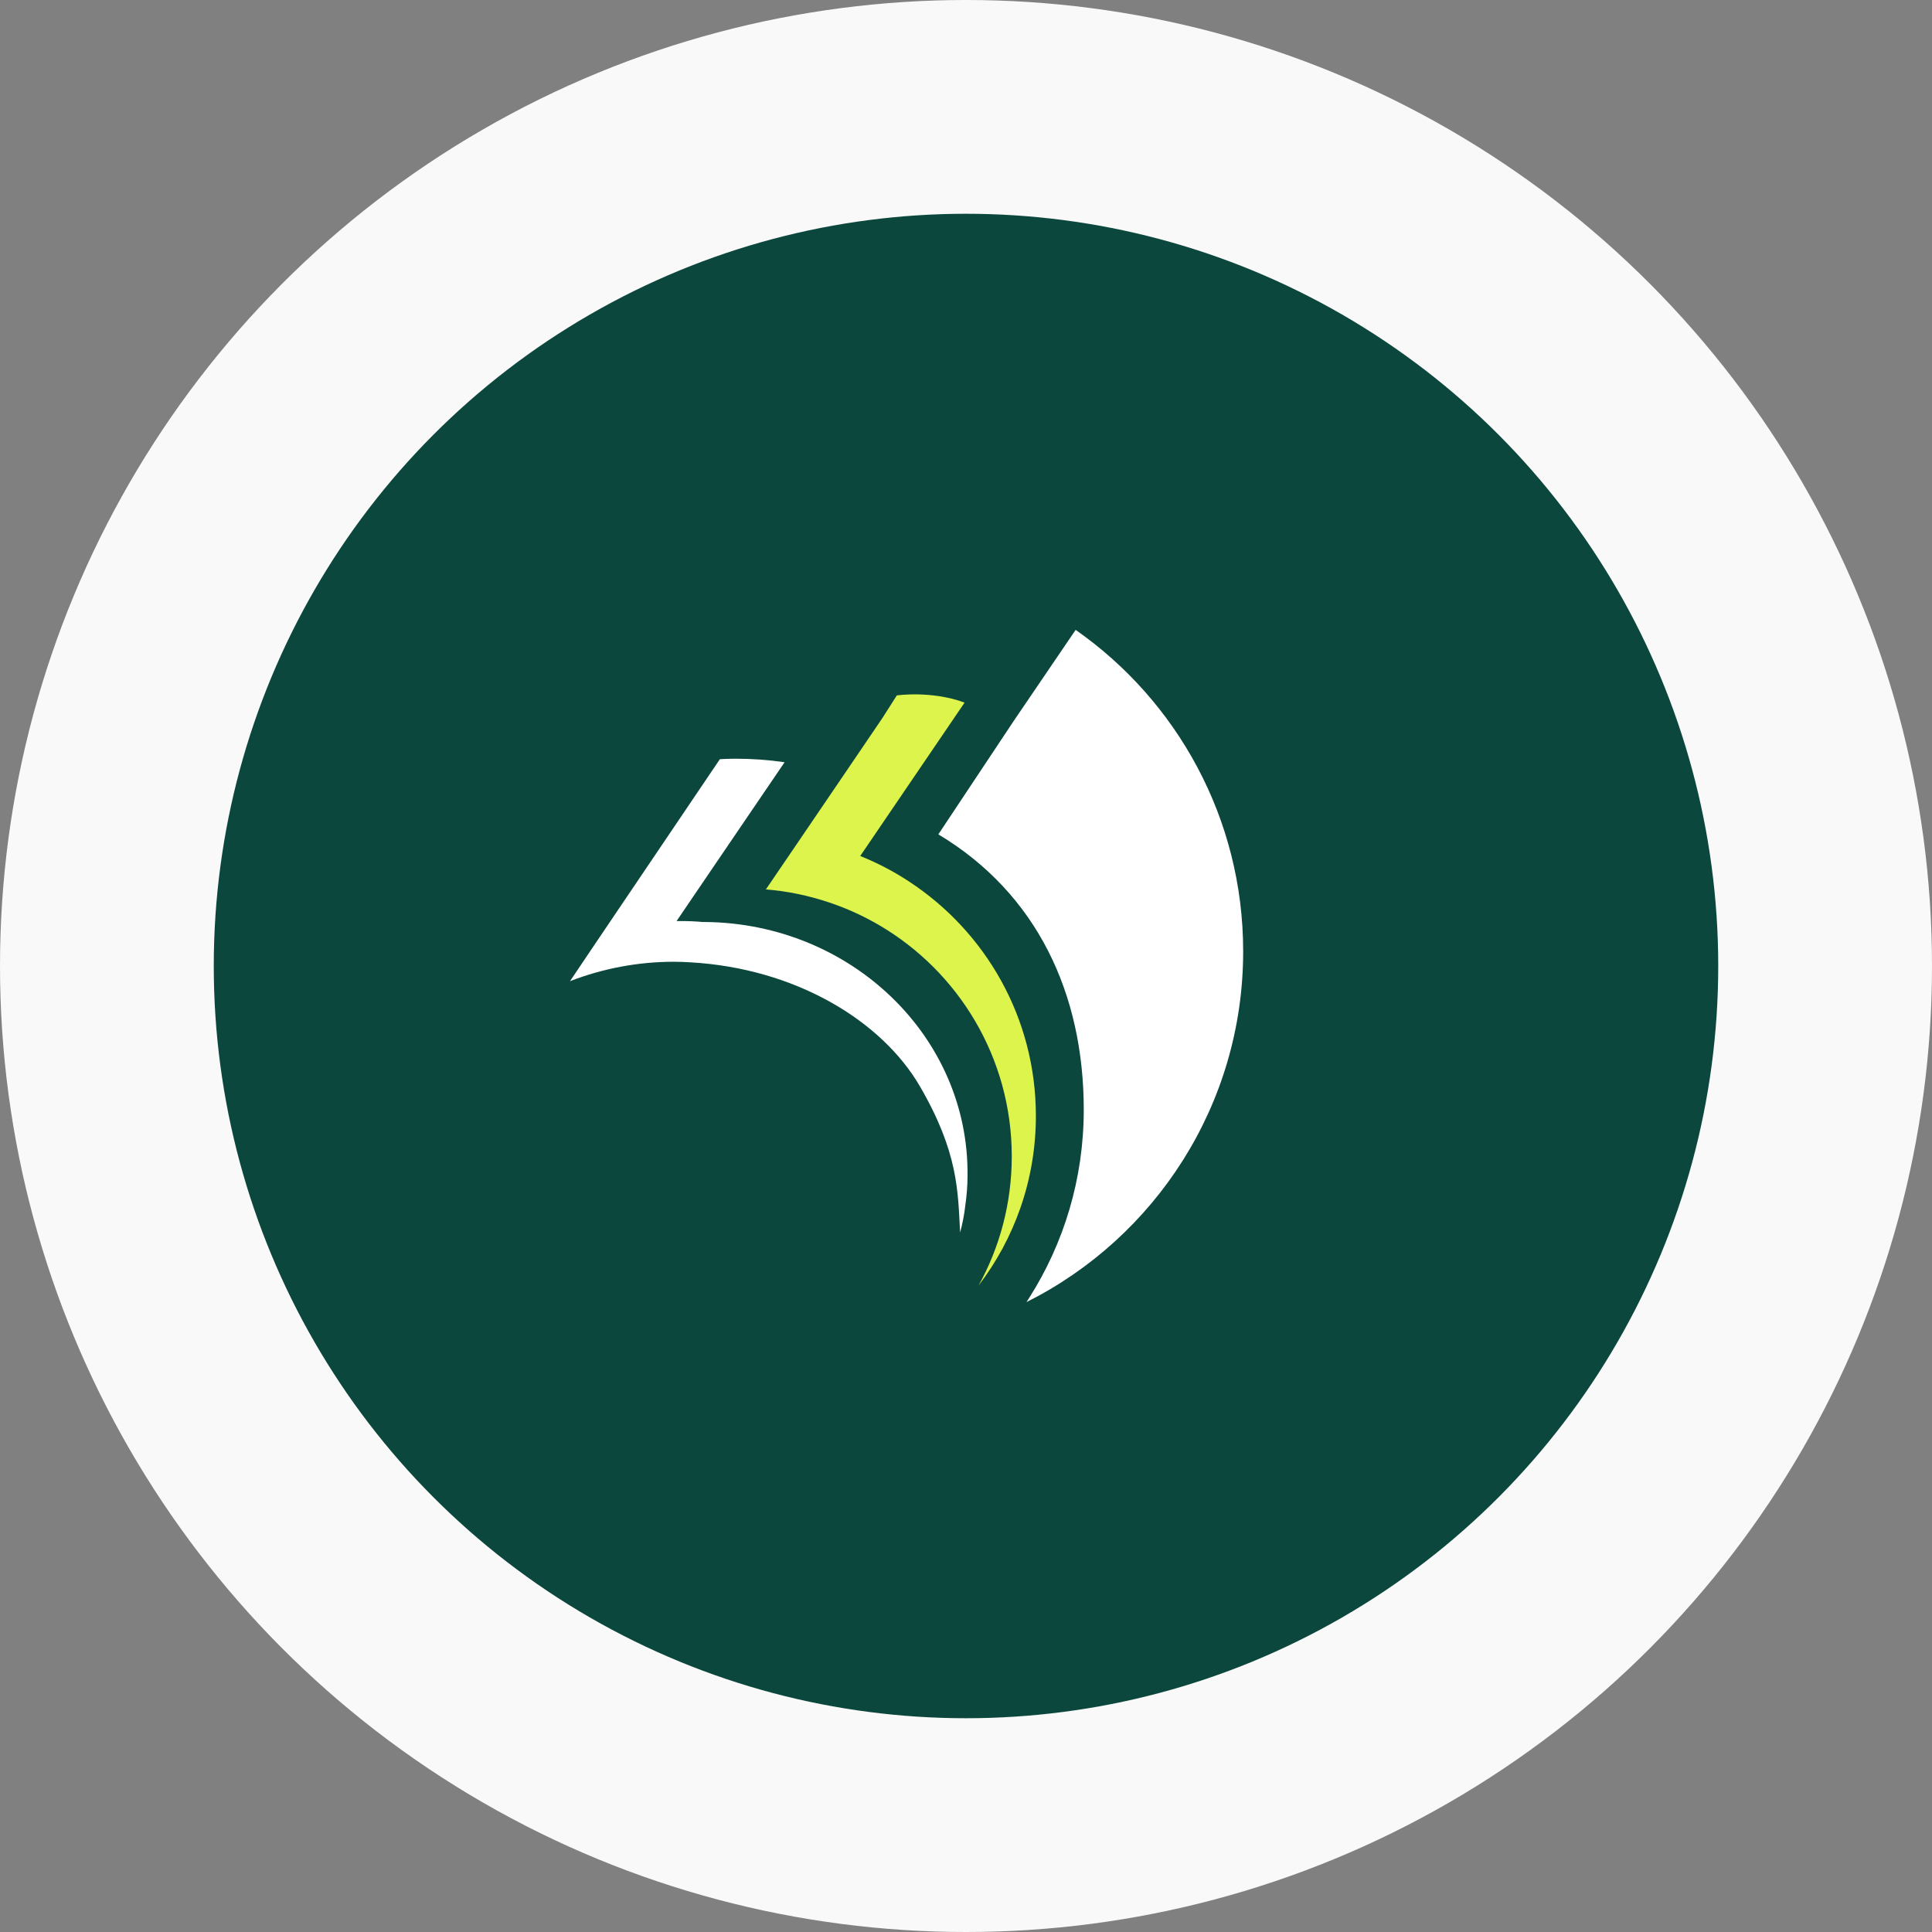
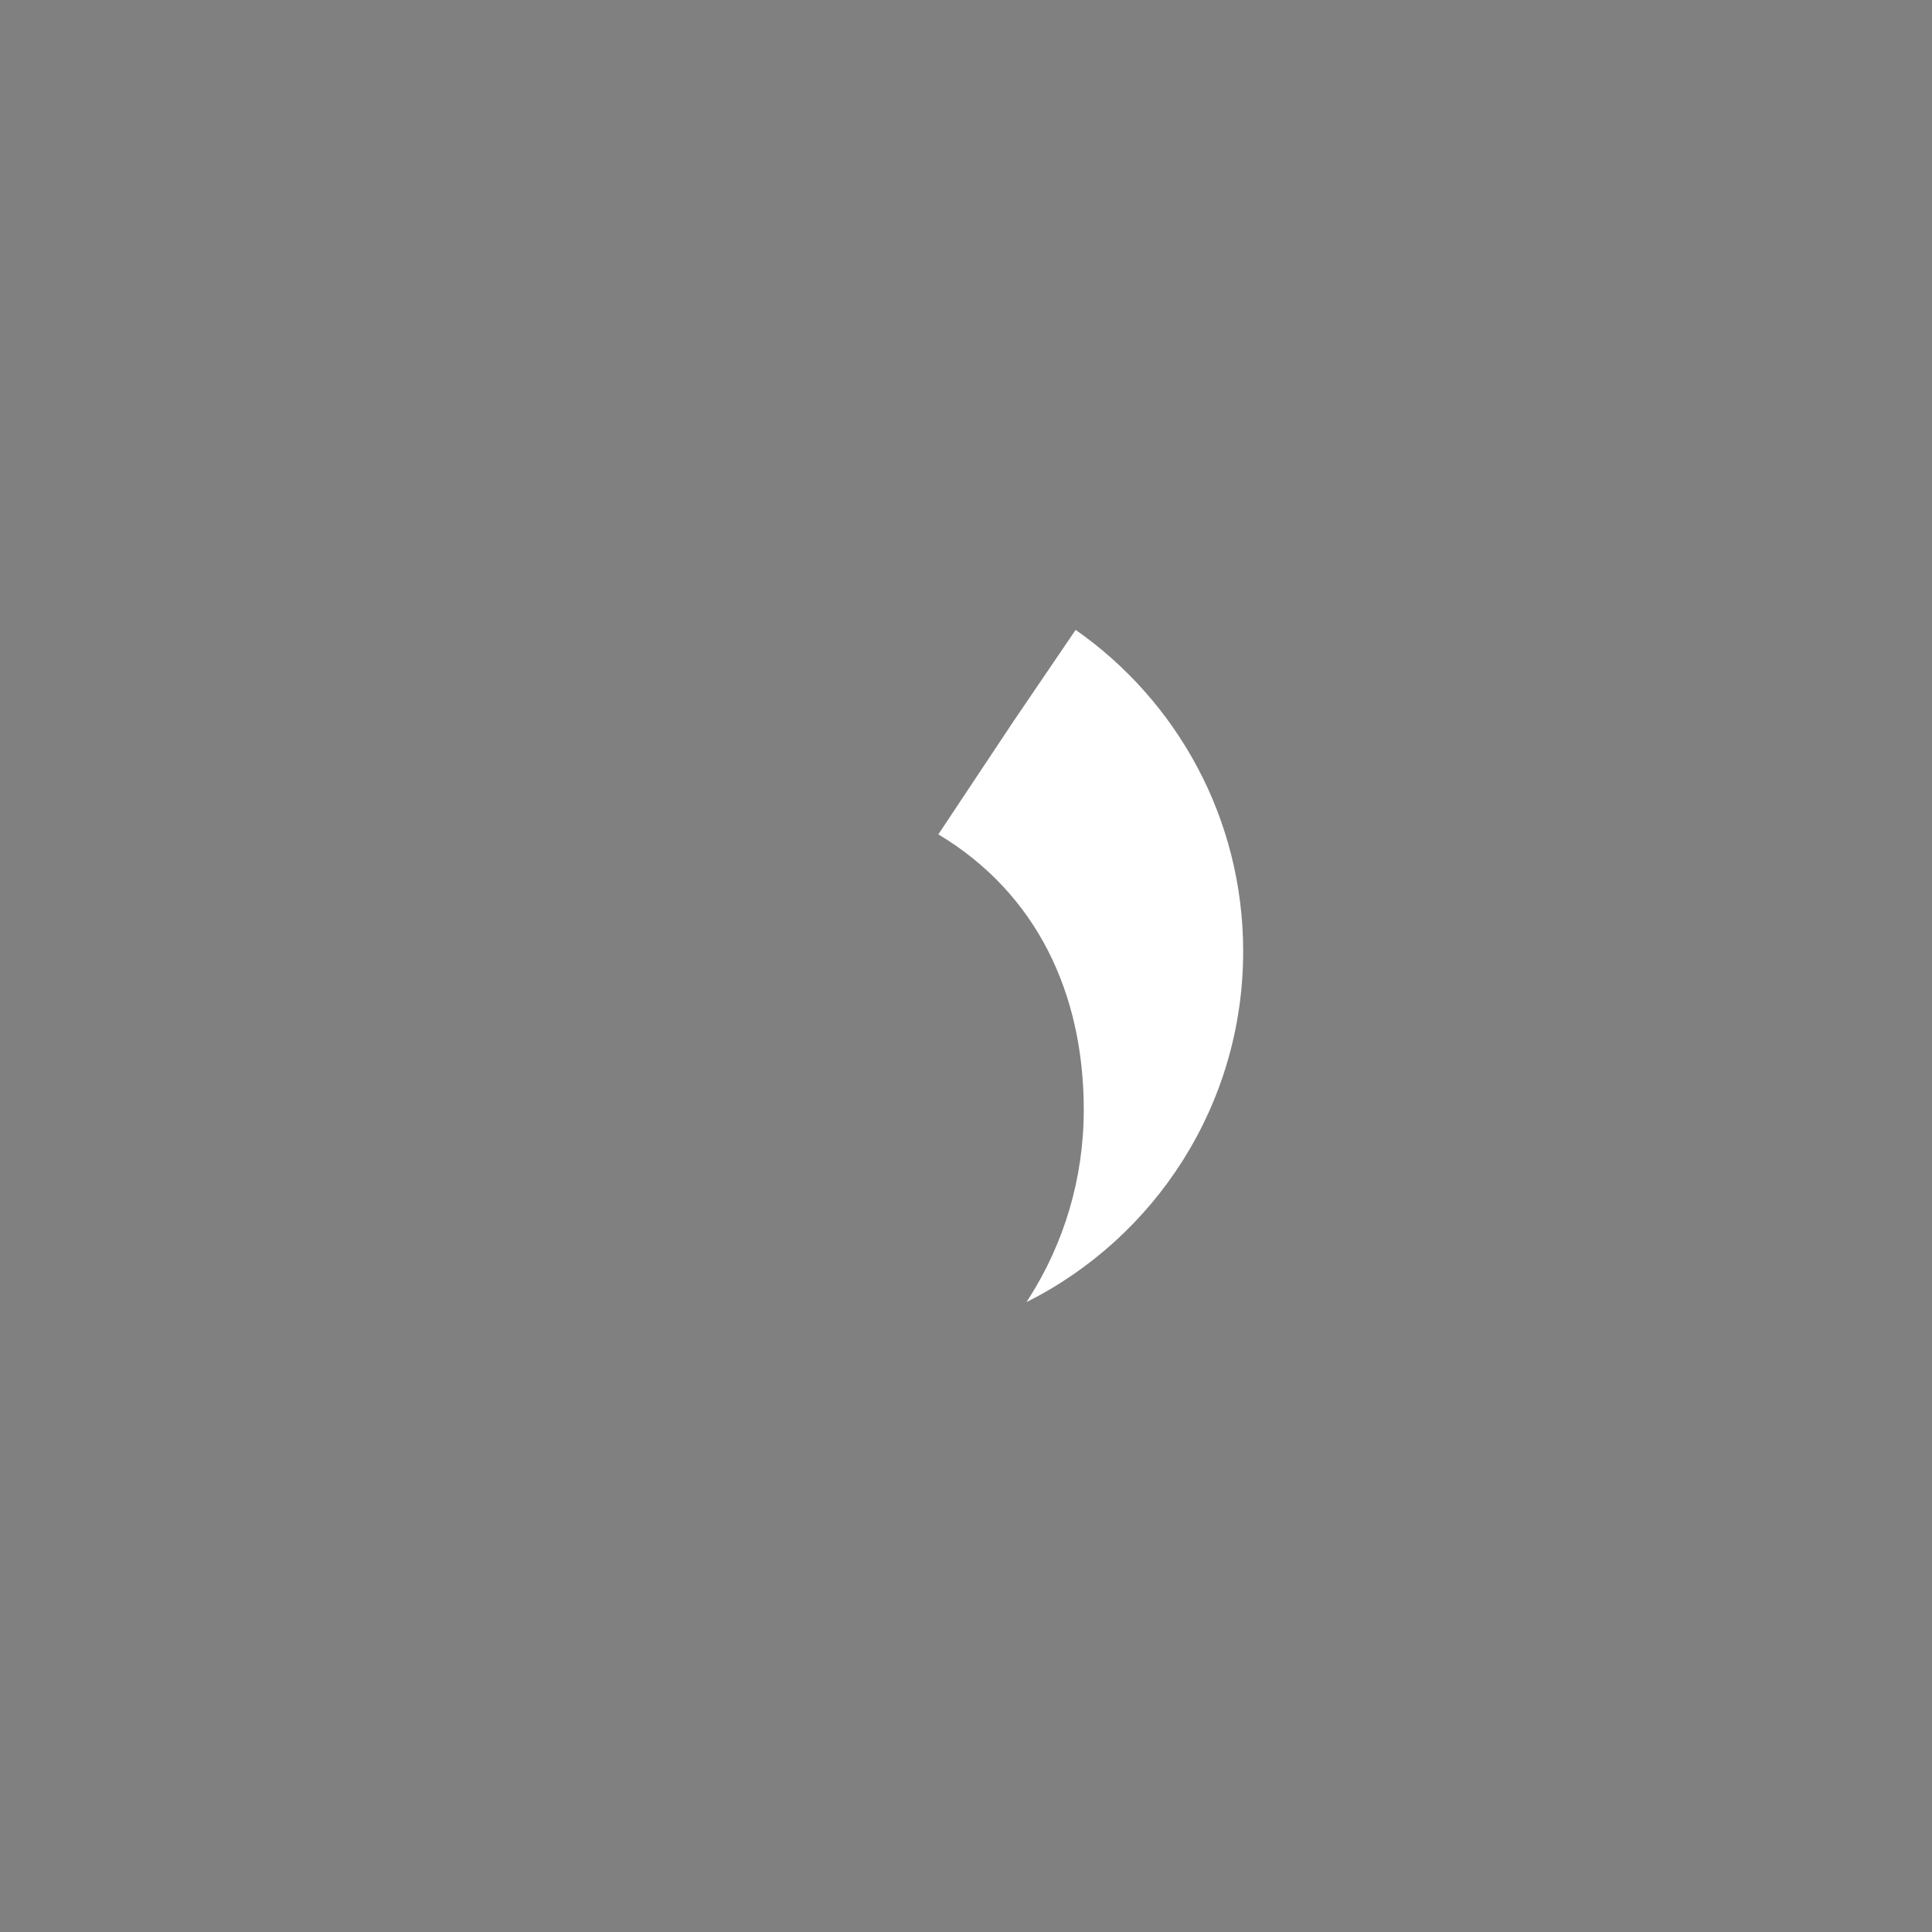
<svg xmlns="http://www.w3.org/2000/svg" id="Camada_2" viewBox="0 0 164.22 164.22">
  <rect x="0" y="0" width="164.22" height="164.22" fill="#808080" stroke="none" />
  <defs>
    <style>      .cls-1, .cls-2 {        fill: #fff;      }      .cls-2, .cls-3 {        fill-rule: evenodd;      }      .cls-3 {        fill: #ddf44d;      }      .cls-4 {        fill: #f9f9f9;      }      .cls-5 {        fill: #0b473c;      }    </style>
  </defs>
  <g id="_Ñëîé_1" data-name="Ñëîé_1">
    <g>
-       <circle class="cls-4" cx="82.11" cy="82.11" r="82.11" />
-       <circle class="cls-5" cx="82.11" cy="82.11" r="63.94" />
      <g>
        <path class="cls-2" d="M105.67,80.86c0,13.05-7.5,24.35-18.42,29.82.08-.12.15-.24.23-.36,2.94-4.62,4.64-10.11,4.64-15.99,0-9.84-3.96-18.37-12.36-23.41l6.44-9.69,5.23-7.69c8.61,6.02,14.24,16.02,14.24,27.32Z" />
-         <path class="cls-3" d="M83.15,109.32c1.82-3.27,2.85-7.03,2.85-11.03,0-8.37-4.52-15.69-11.25-19.64-1.35-.79-2.79-1.45-4.3-1.95-1.7-.57-3.49-.95-5.35-1.1l2.9-4.26,3.72-5.47,3.28-4.83,1.23-1.93s2.93-.43,5.76.61l-5.53,8.13-3.34,4.91c1.46.59,2.85,1.31,4.15,2.17,6.49,4.25,10.78,11.58,10.78,19.92,0,5.45-1.83,10.47-4.91,14.47Z" />
-         <path class="cls-1" d="M82.24,99.93c0,.86-.07,1.71-.19,2.53v.02h0c-.09.78-.24,1.54-.44,2.28-.19-3.47-.14-6.78-3.41-12.41-3.27-5.63-10.63-10.04-19.48-10.55-.48-.03-.96-.05-1.44-.05-3.11,0-6.09.59-8.83,1.65l.76-1.13,1.4-2.08,10.58-15.66c.43-.02.87-.04,1.3-.04,1.43,0,2.83.1,4.2.3l-4.32,6.35-3.23,4.75-1.63,2.4c.11,0,.22,0,.32,0,.64,0,1.27.02,1.89.08h.24c12.43.13,22.41,9.79,22.28,21.57Z" />
        <path class="cls-1" d="M81.82,102.45v.02s0,0,0-.02h0Z" />
      </g>
    </g>
  </g>
</svg>